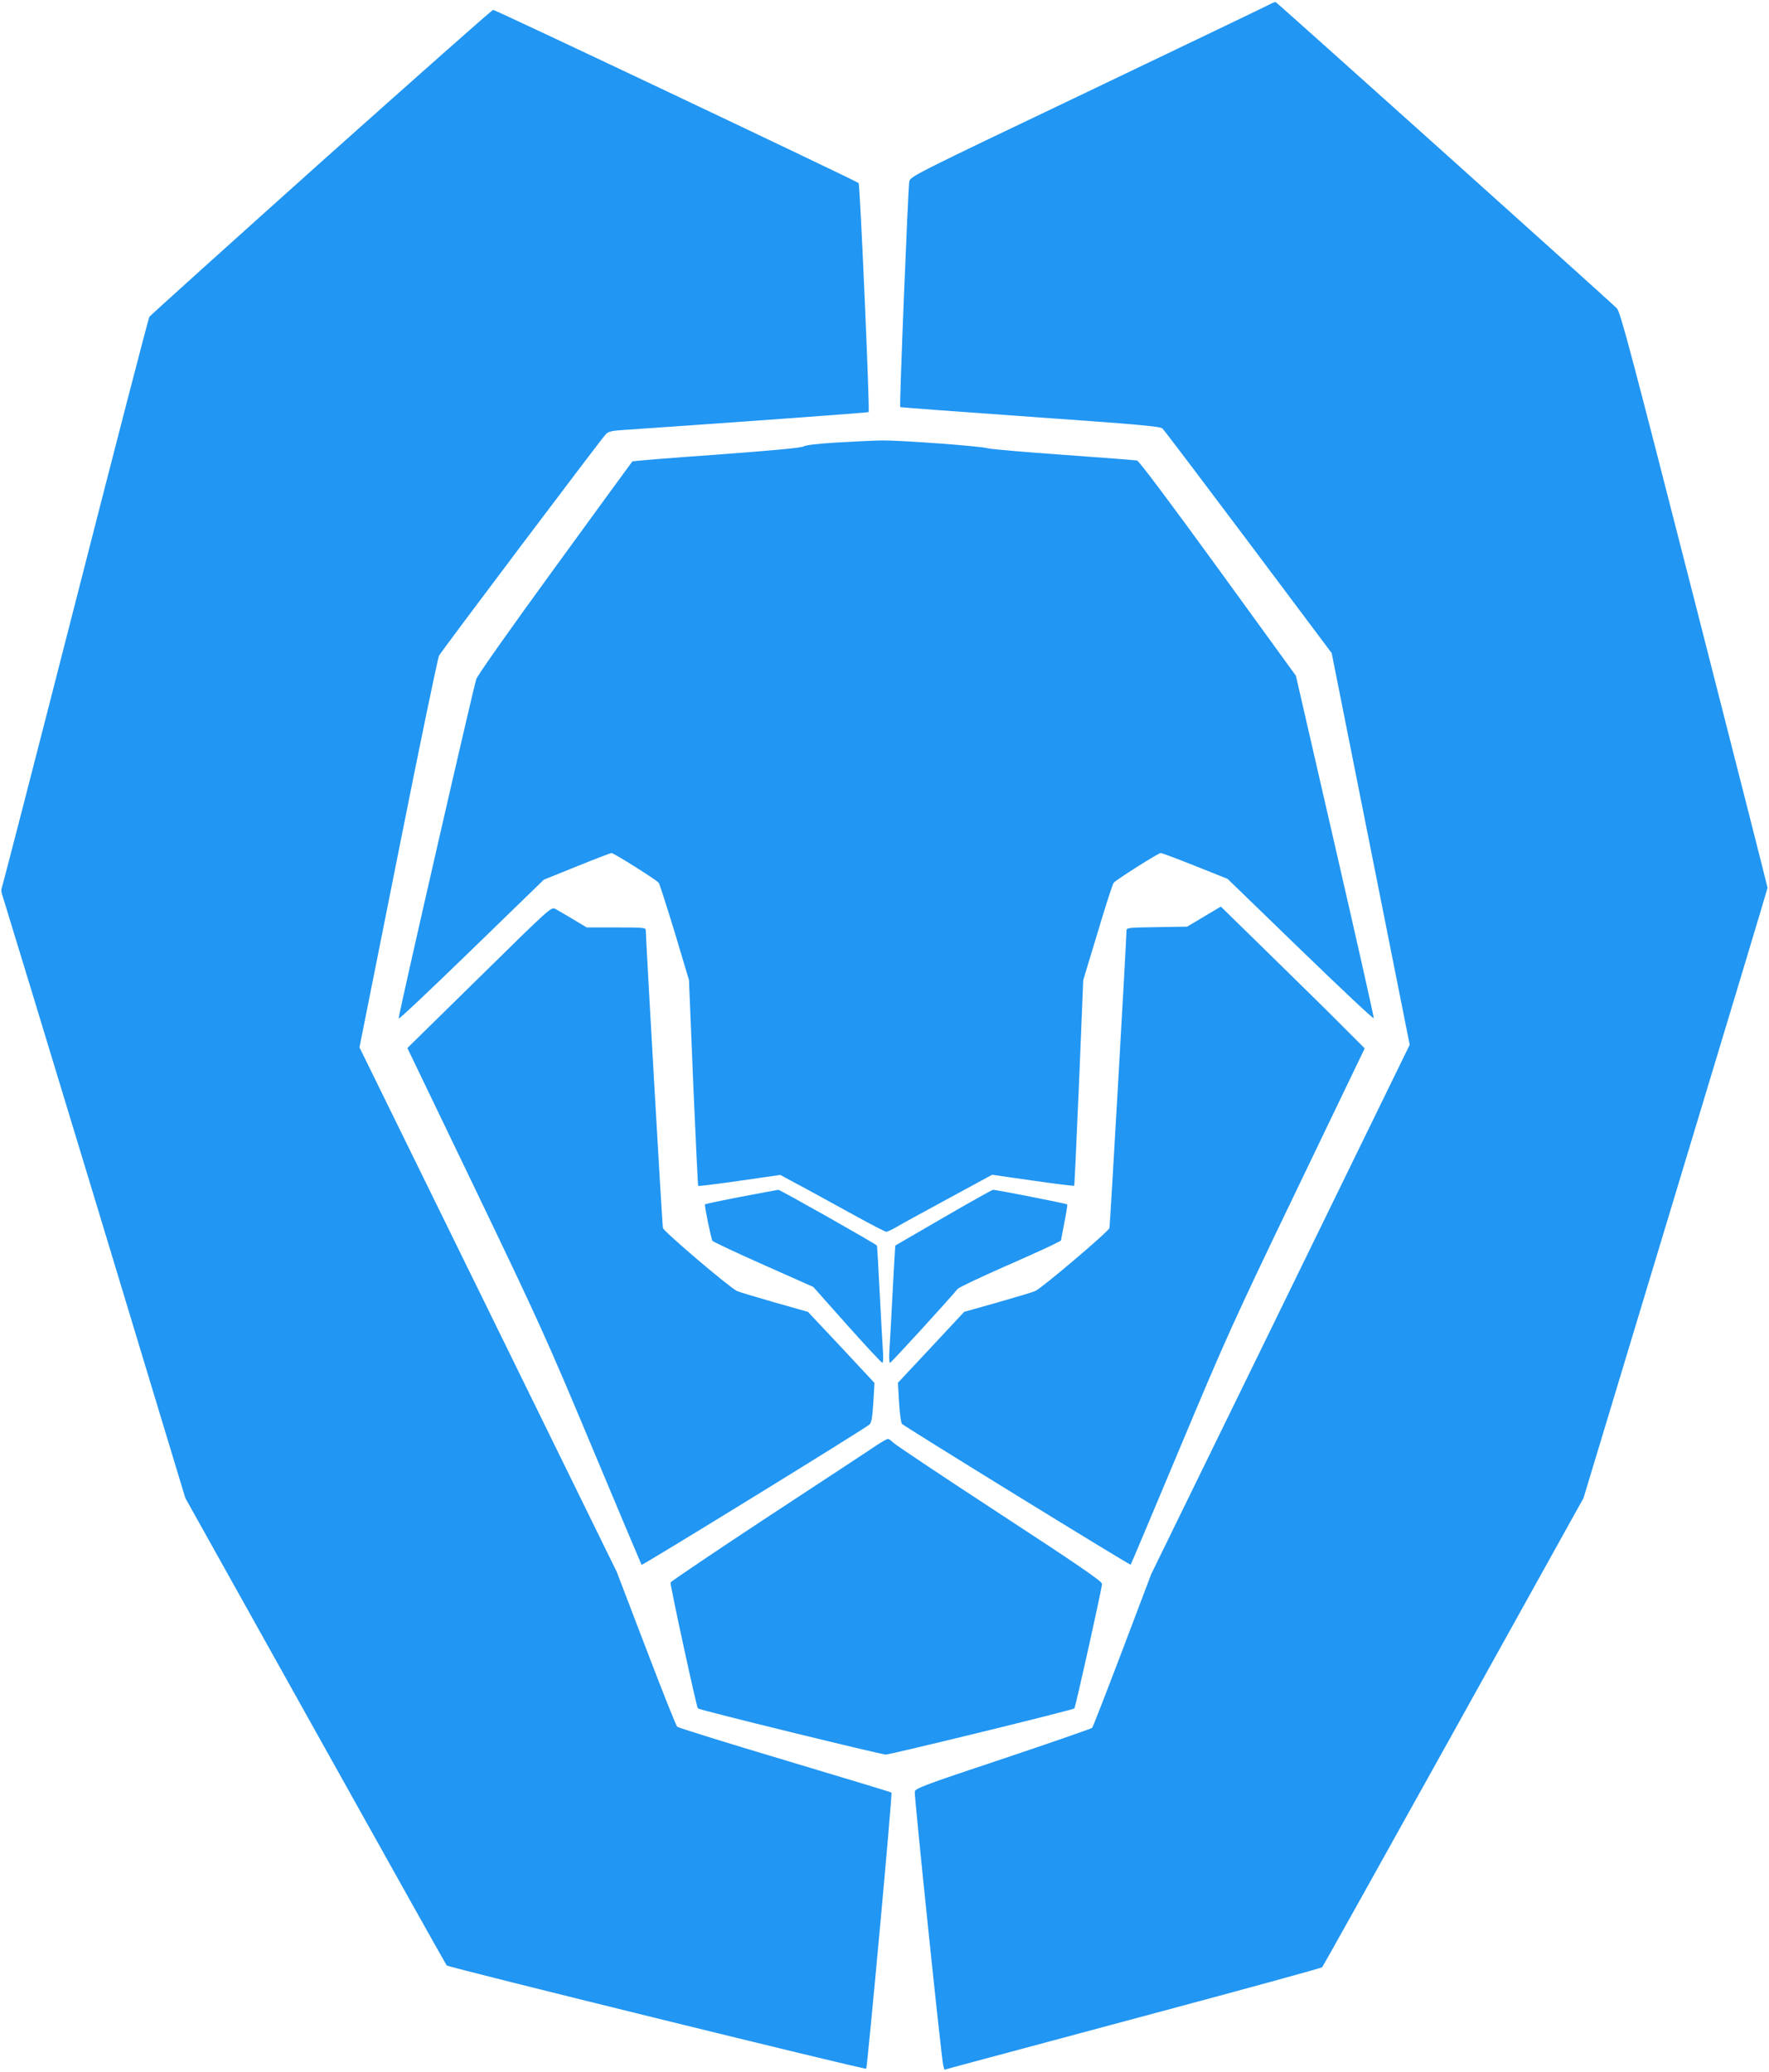
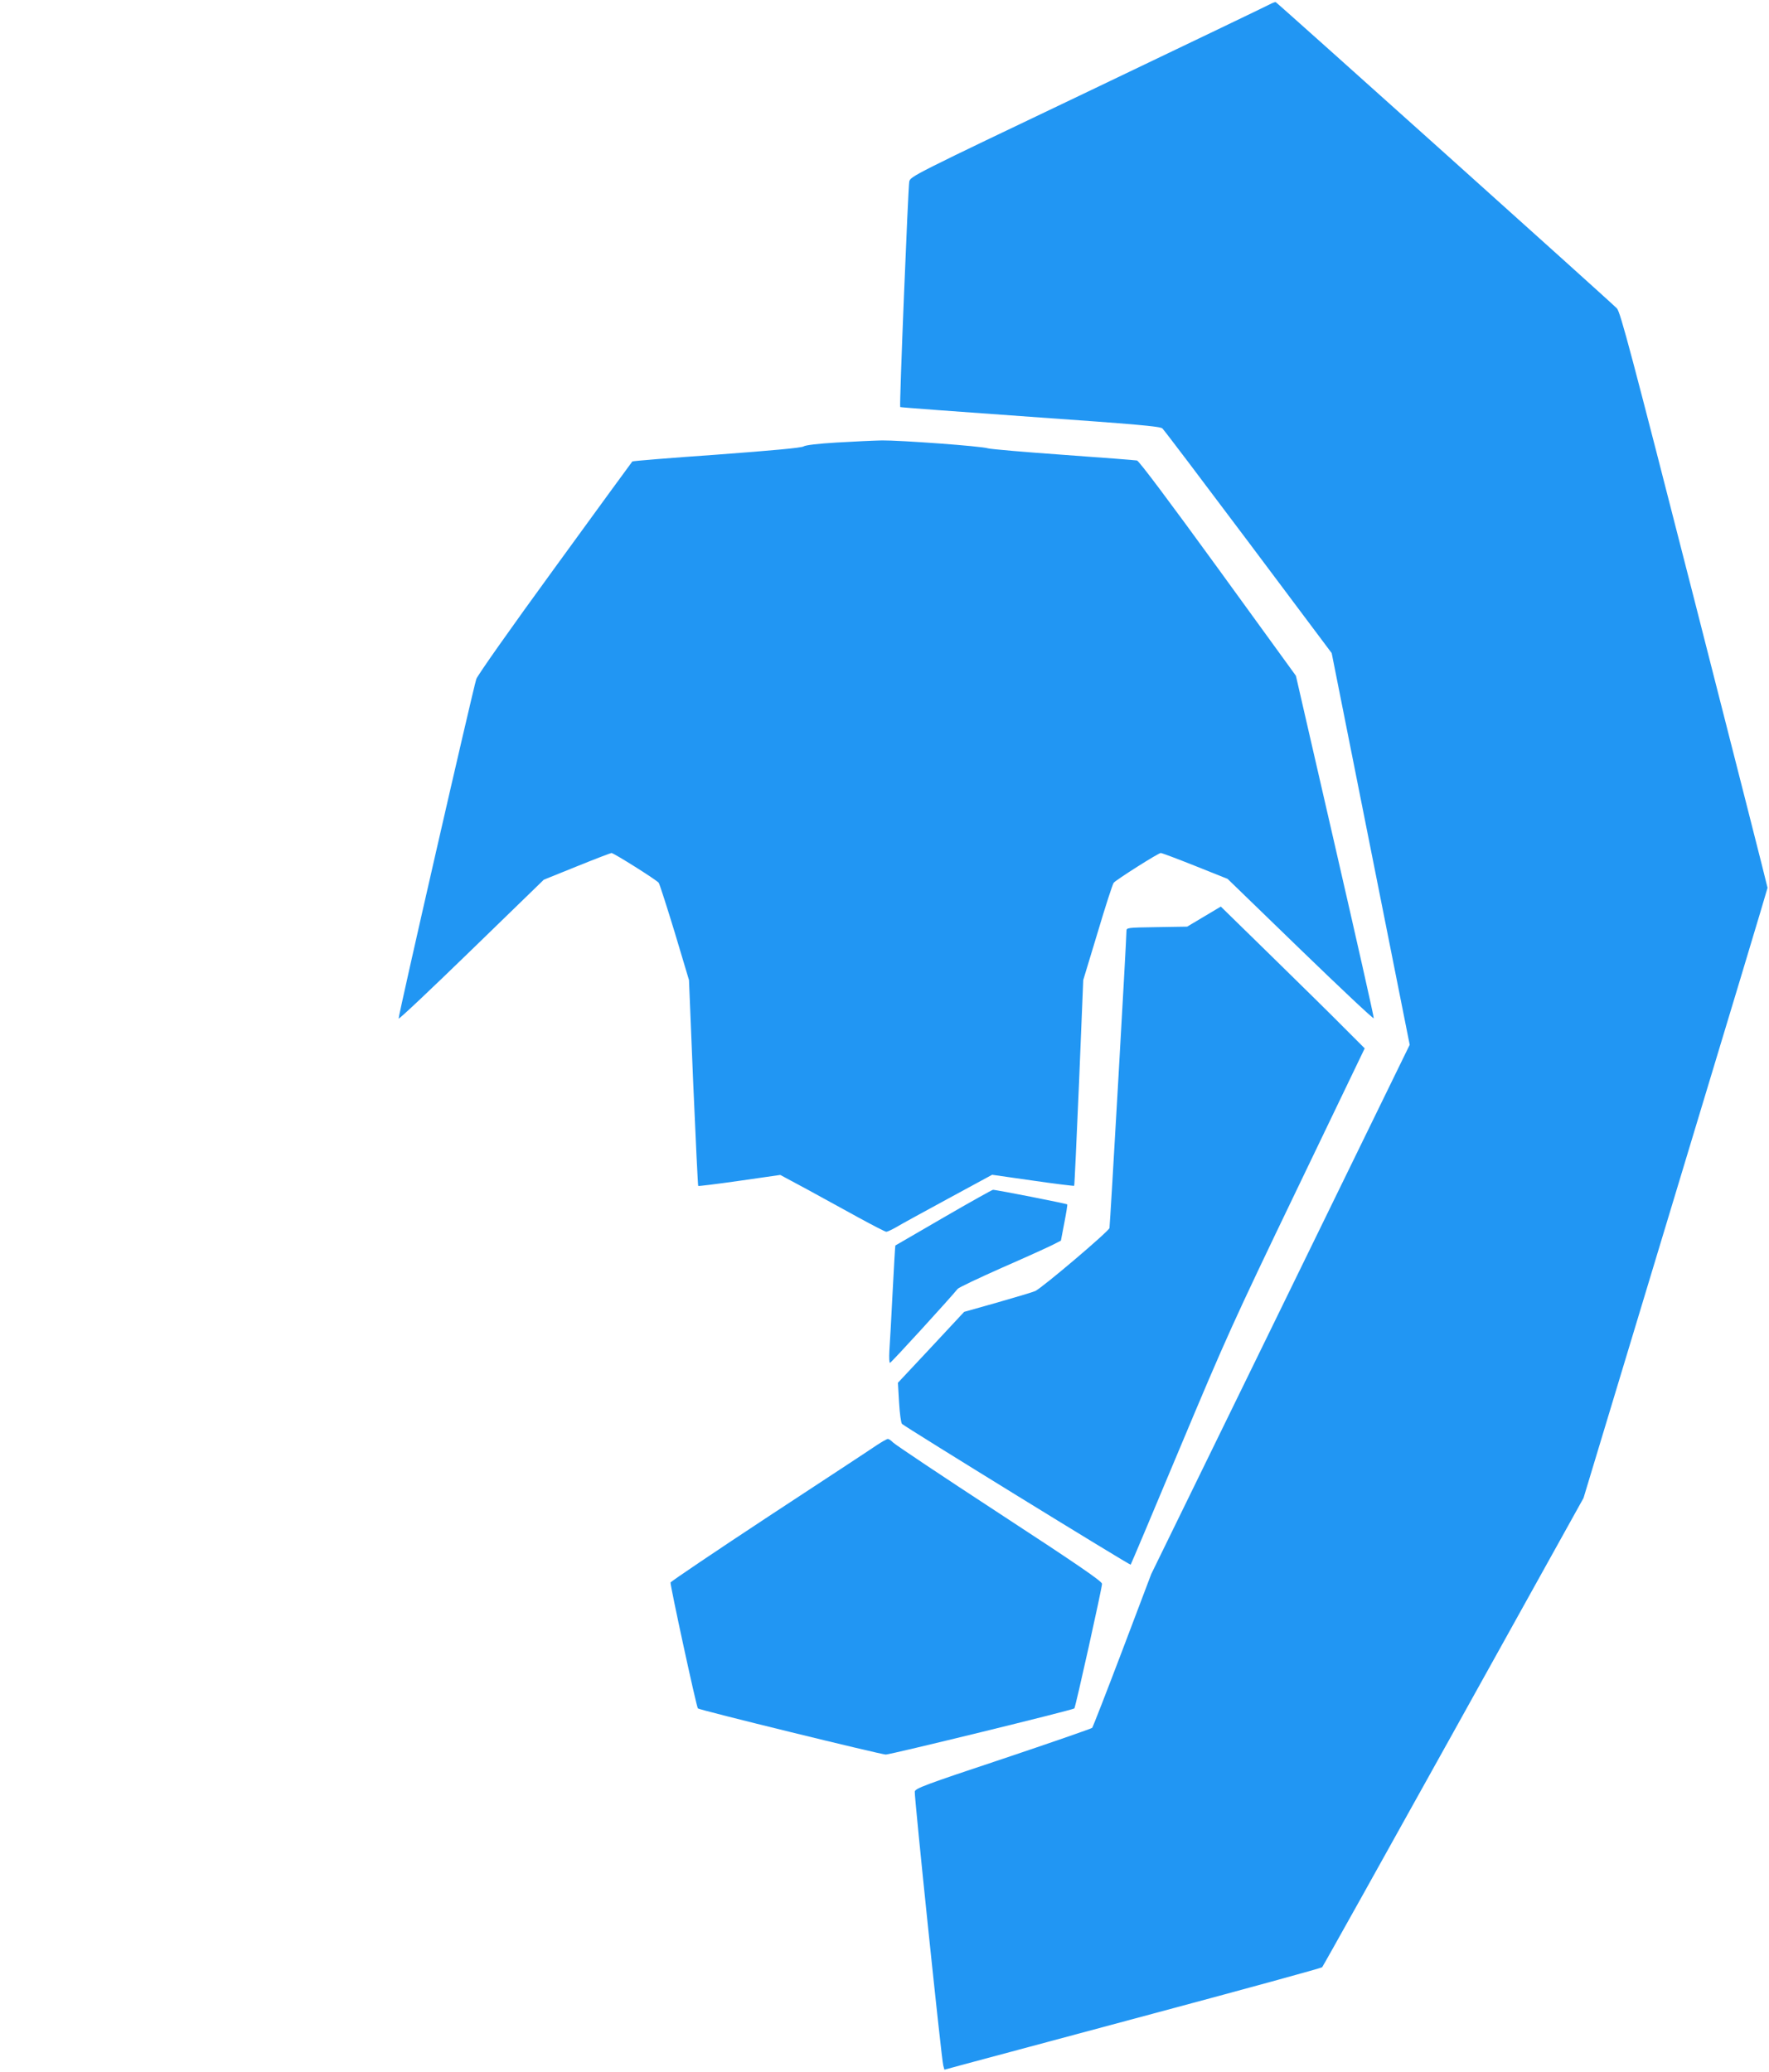
<svg xmlns="http://www.w3.org/2000/svg" version="1.0" width="1093pt" height="1280pt" viewBox="0 0 1093 1280" preserveAspectRatio="xMidYMid meet">
  <g transform="translate(0,1280) scale(0.1,-0.1)" fill="#2196f3" stroke="none">
    <path d="M7845 12773 c-16 -9 -523 -252 -1125 -540 -1084 -517 -1095 -523 -1102 -555 -7 -33 -62 -1388 -56 -1393 2 -2 363 -29 803 -60 654 -46 803 -59 817 -72 10 -9 249 -325 532 -702 l514 -686 241 -1210 241 -1210 -44 -90 c-24 -49 -383 -785 -798 -1635 l-755 -1545 -178 -470 c-98 -258 -182 -474 -187 -480 -5 -5 -253 -91 -551 -191 -484 -161 -542 -183 -545 -203 -4 -25 165 -1654 176 -1692 l7 -26 125 34 c69 18 592 159 1163 312 571 153 1042 282 1046 287 5 5 370 659 812 1454 l803 1445 568 1880 c313 1034 569 1885 569 1890 0 6 -204 807 -453 1782 -391 1528 -456 1775 -478 1798 -34 36 -2099 1889 -2108 1892 -4 1 -20 -5 -37 -14z" />
-     <path d="M1985 11800 c-577 -517 -1055 -948 -1062 -957 -6 -10 -212 -805 -458 -1768 -246 -962 -451 -1756 -455 -1764 -4 -7 -1 -30 7 -50 7 -20 264 -864 571 -1876 l557 -1840 804 -1440 c442 -792 807 -1444 811 -1448 11 -12 2584 -645 2592 -638 7 7 163 1700 156 1706 -2 3 -299 92 -658 200 -360 107 -660 201 -666 207 -7 7 -94 225 -193 485 l-180 471 -795 1621 -795 1620 239 1198 c131 659 245 1209 253 1223 15 28 997 1332 1029 1366 16 18 35 23 116 28 573 39 1506 106 1509 110 8 8 -53 1406 -62 1415 -15 14 -2245 1071 -2258 1070 -7 0 -484 -423 -1062 -939z" />
    <path d="M5170 10066 c-117 -7 -192 -16 -205 -24 -13 -9 -189 -25 -537 -51 -285 -20 -519 -39 -521 -42 -2 -2 -217 -296 -477 -654 -277 -380 -479 -667 -487 -690 -21 -65 -484 -2087 -480 -2098 2 -6 204 185 450 424 l447 434 203 82 c111 45 208 82 215 83 14 0 275 -164 292 -184 5 -7 50 -146 99 -307 l88 -294 26 -634 c15 -349 29 -636 31 -638 2 -2 117 12 256 32 l251 36 162 -87 c89 -49 234 -128 321 -176 88 -48 165 -88 172 -88 7 0 35 13 61 28 26 16 171 95 320 176 l273 148 252 -36 c138 -20 253 -34 255 -32 2 2 15 288 30 637 l26 634 89 294 c48 162 93 300 99 307 16 19 276 184 291 184 7 0 103 -36 213 -80 l200 -80 450 -436 c247 -239 451 -431 453 -425 2 6 -106 484 -239 1063 l-242 1053 -481 663 c-303 417 -488 664 -501 667 -11 2 -216 18 -455 35 -239 17 -448 35 -465 40 -43 14 -543 50 -655 49 -52 -1 -178 -7 -280 -13z" />
-     <path d="M2961 6761 l-444 -436 422 -877 c395 -823 439 -920 721 -1594 165 -394 302 -719 304 -722 5 -5 1383 843 1408 867 13 12 18 43 24 137 l7 120 -205 220 -206 219 -208 59 c-115 33 -219 64 -231 70 -50 25 -453 368 -457 389 -5 19 -106 1793 -106 1840 0 16 -15 17 -182 17 l-183 0 -85 51 c-47 28 -96 57 -110 64 -24 13 -35 3 -469 -424z" />
    <path d="M7439 7137 l-104 -62 -187 -3 c-186 -3 -188 -3 -188 -25 0 -51 -101 -1814 -105 -1834 -5 -21 -409 -364 -458 -389 -12 -6 -116 -37 -231 -70 l-209 -59 -204 -219 -205 -219 7 -121 c4 -70 12 -126 18 -133 19 -19 1409 -875 1413 -870 2 2 140 328 305 723 283 675 326 772 721 1593 l420 874 -129 129 c-70 71 -270 268 -444 438 l-316 309 -104 -62z" />
-     <path d="M4578 5406 c-120 -23 -220 -44 -222 -47 -5 -5 37 -210 46 -225 4 -6 146 -73 315 -148 l308 -137 209 -235 c115 -129 213 -234 218 -234 5 0 6 35 3 78 -3 42 -12 205 -20 361 -8 156 -15 284 -17 286 -24 20 -599 345 -609 344 -8 -1 -112 -20 -231 -43z" />
    <path d="M5830 5278 c-162 -94 -296 -172 -298 -173 -1 -1 -9 -132 -17 -291 -8 -159 -17 -322 -20 -361 -2 -40 -1 -73 4 -73 7 0 374 402 418 457 6 8 128 66 270 129 142 62 283 126 313 141 l55 28 21 110 c12 61 20 112 18 114 -5 5 -441 91 -459 90 -5 0 -143 -77 -305 -171z" />
-     <path d="M5415 3870 c-33 -23 -332 -219 -664 -437 -331 -218 -605 -403 -608 -410 -4 -11 160 -769 169 -778 9 -10 1132 -285 1161 -285 30 0 1155 275 1165 285 7 6 172 748 171 770 0 15 -148 117 -635 435 -349 228 -644 425 -656 438 -12 12 -26 22 -32 22 -6 0 -38 -18 -71 -40z" />
+     <path d="M5415 3870 c-33 -23 -332 -219 -664 -437 -331 -218 -605 -403 -608 -410 -4 -11 160 -769 169 -778 9 -10 1132 -285 1161 -285 30 0 1155 275 1165 285 7 6 172 748 171 770 0 15 -148 117 -635 435 -349 228 -644 425 -656 438 -12 12 -26 22 -32 22 -6 0 -38 -18 -71 -40" />
  </g>
</svg>